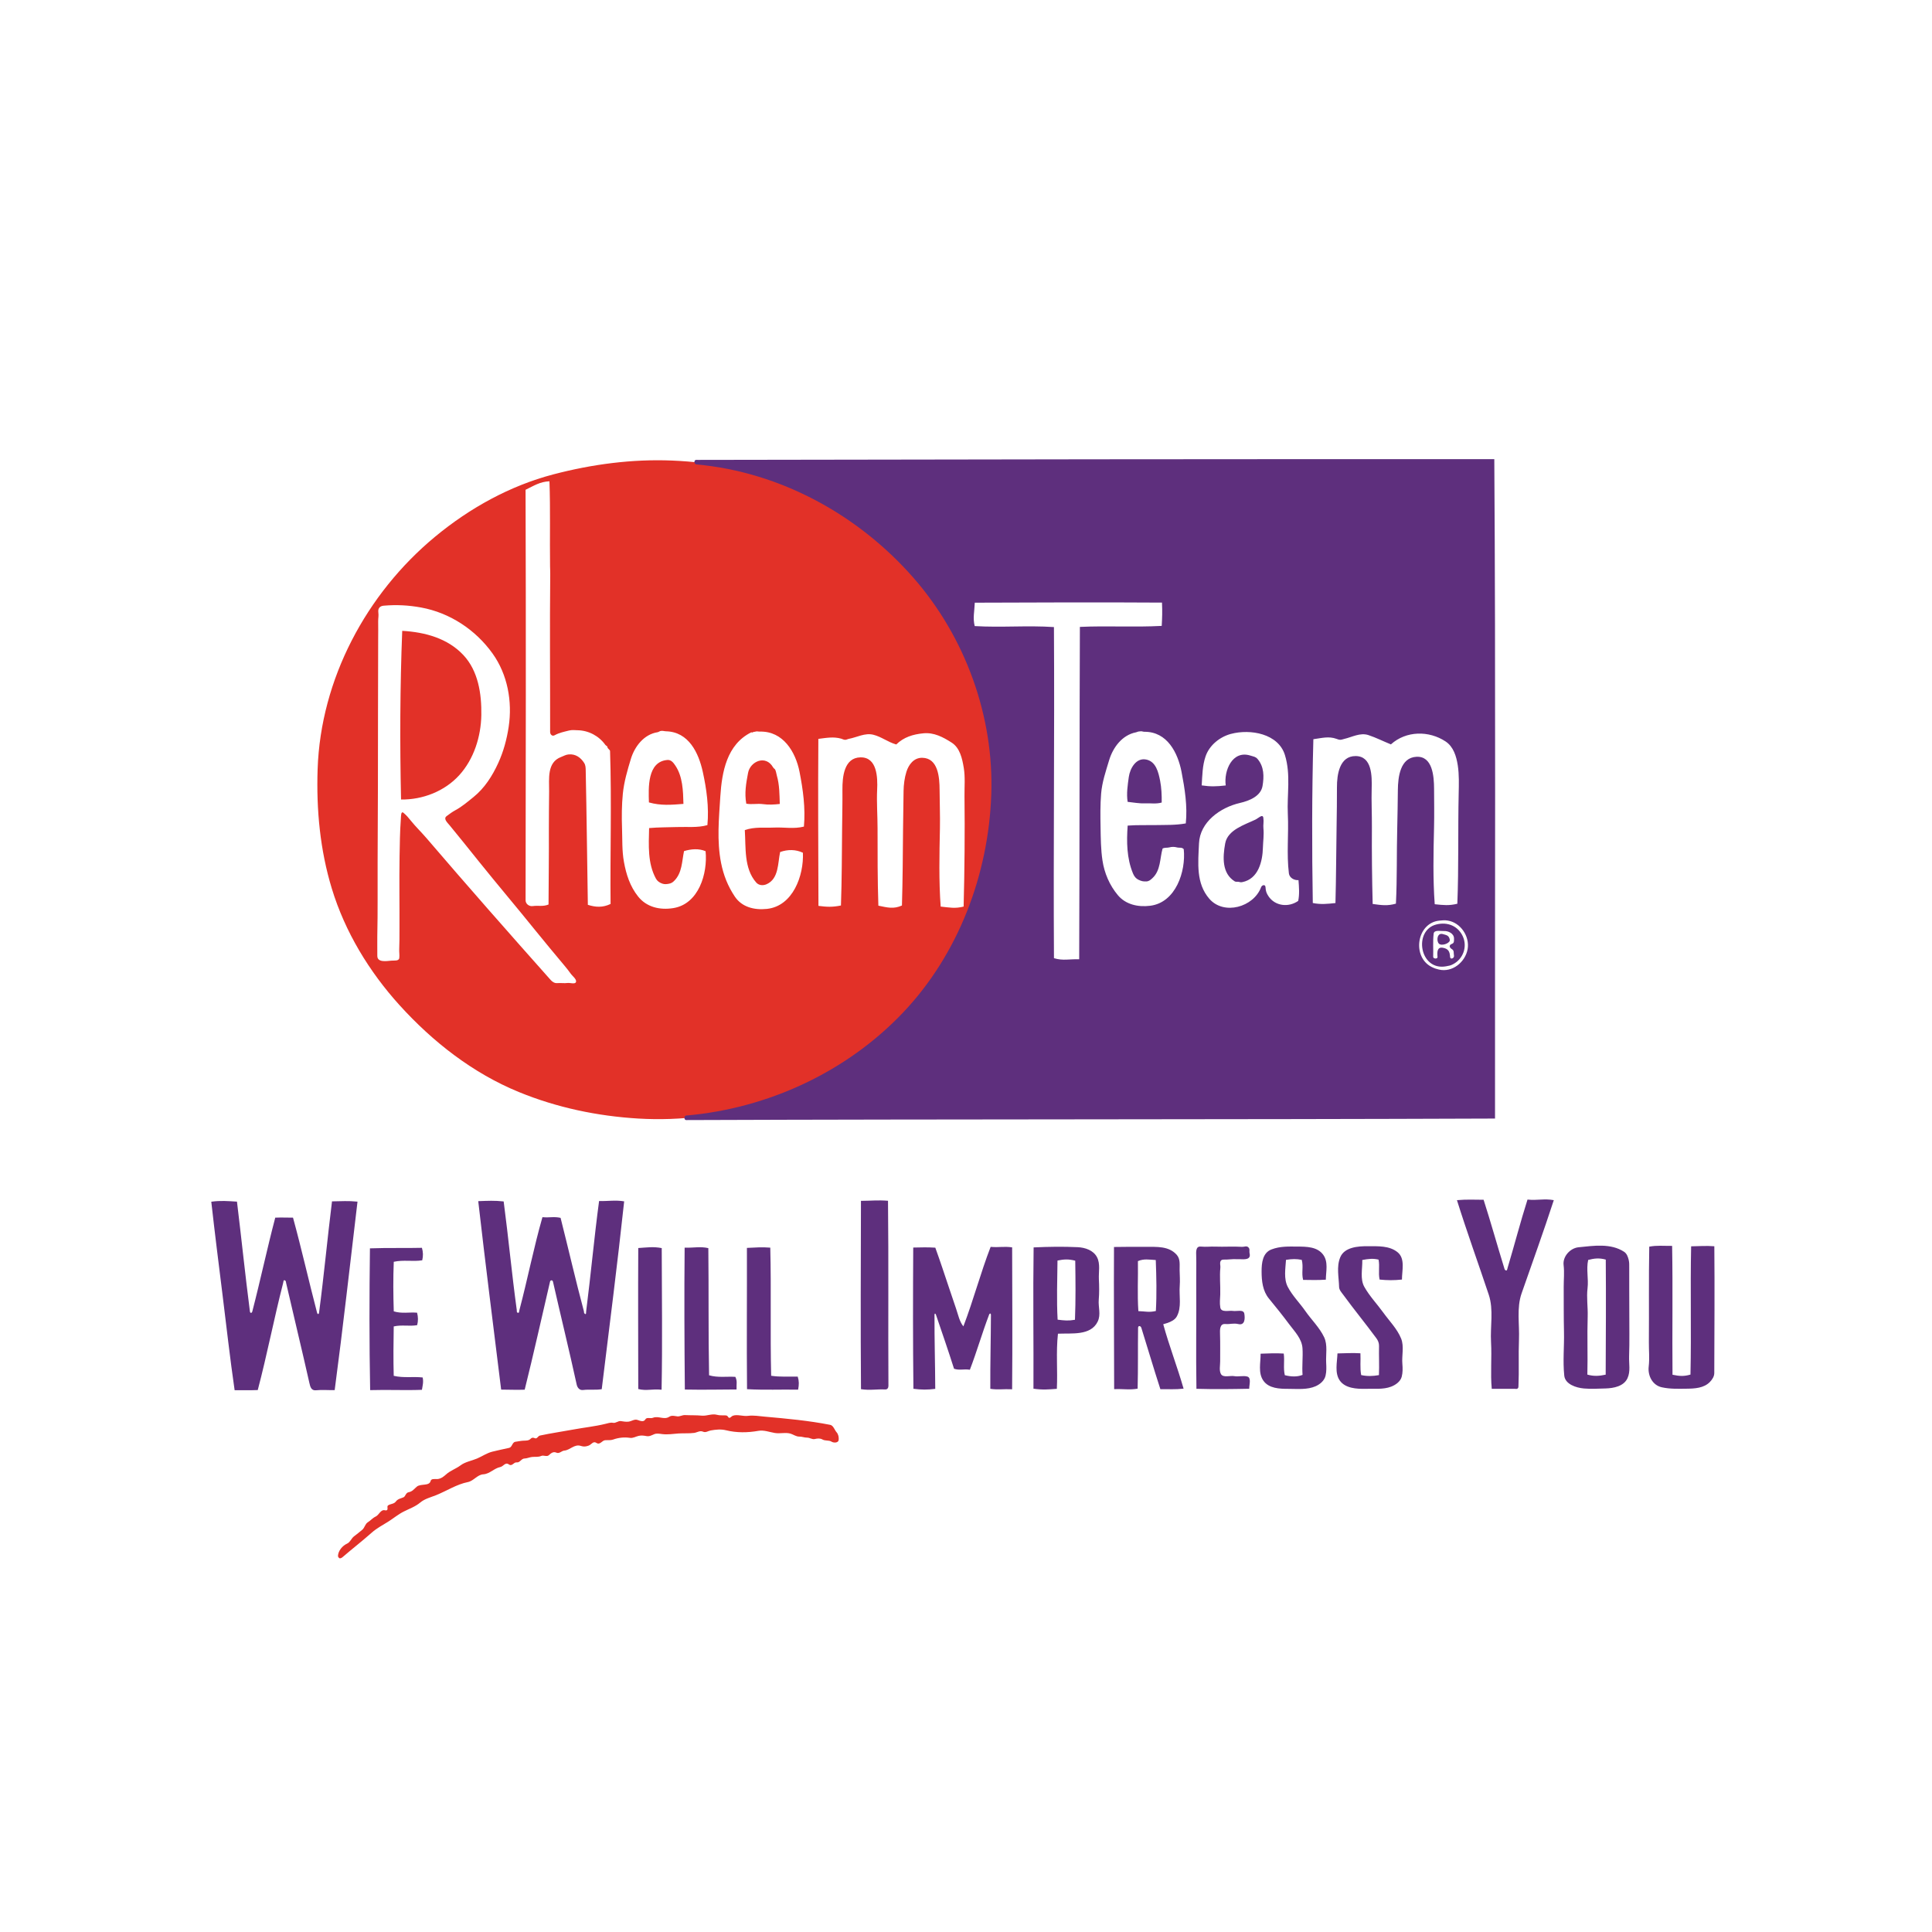
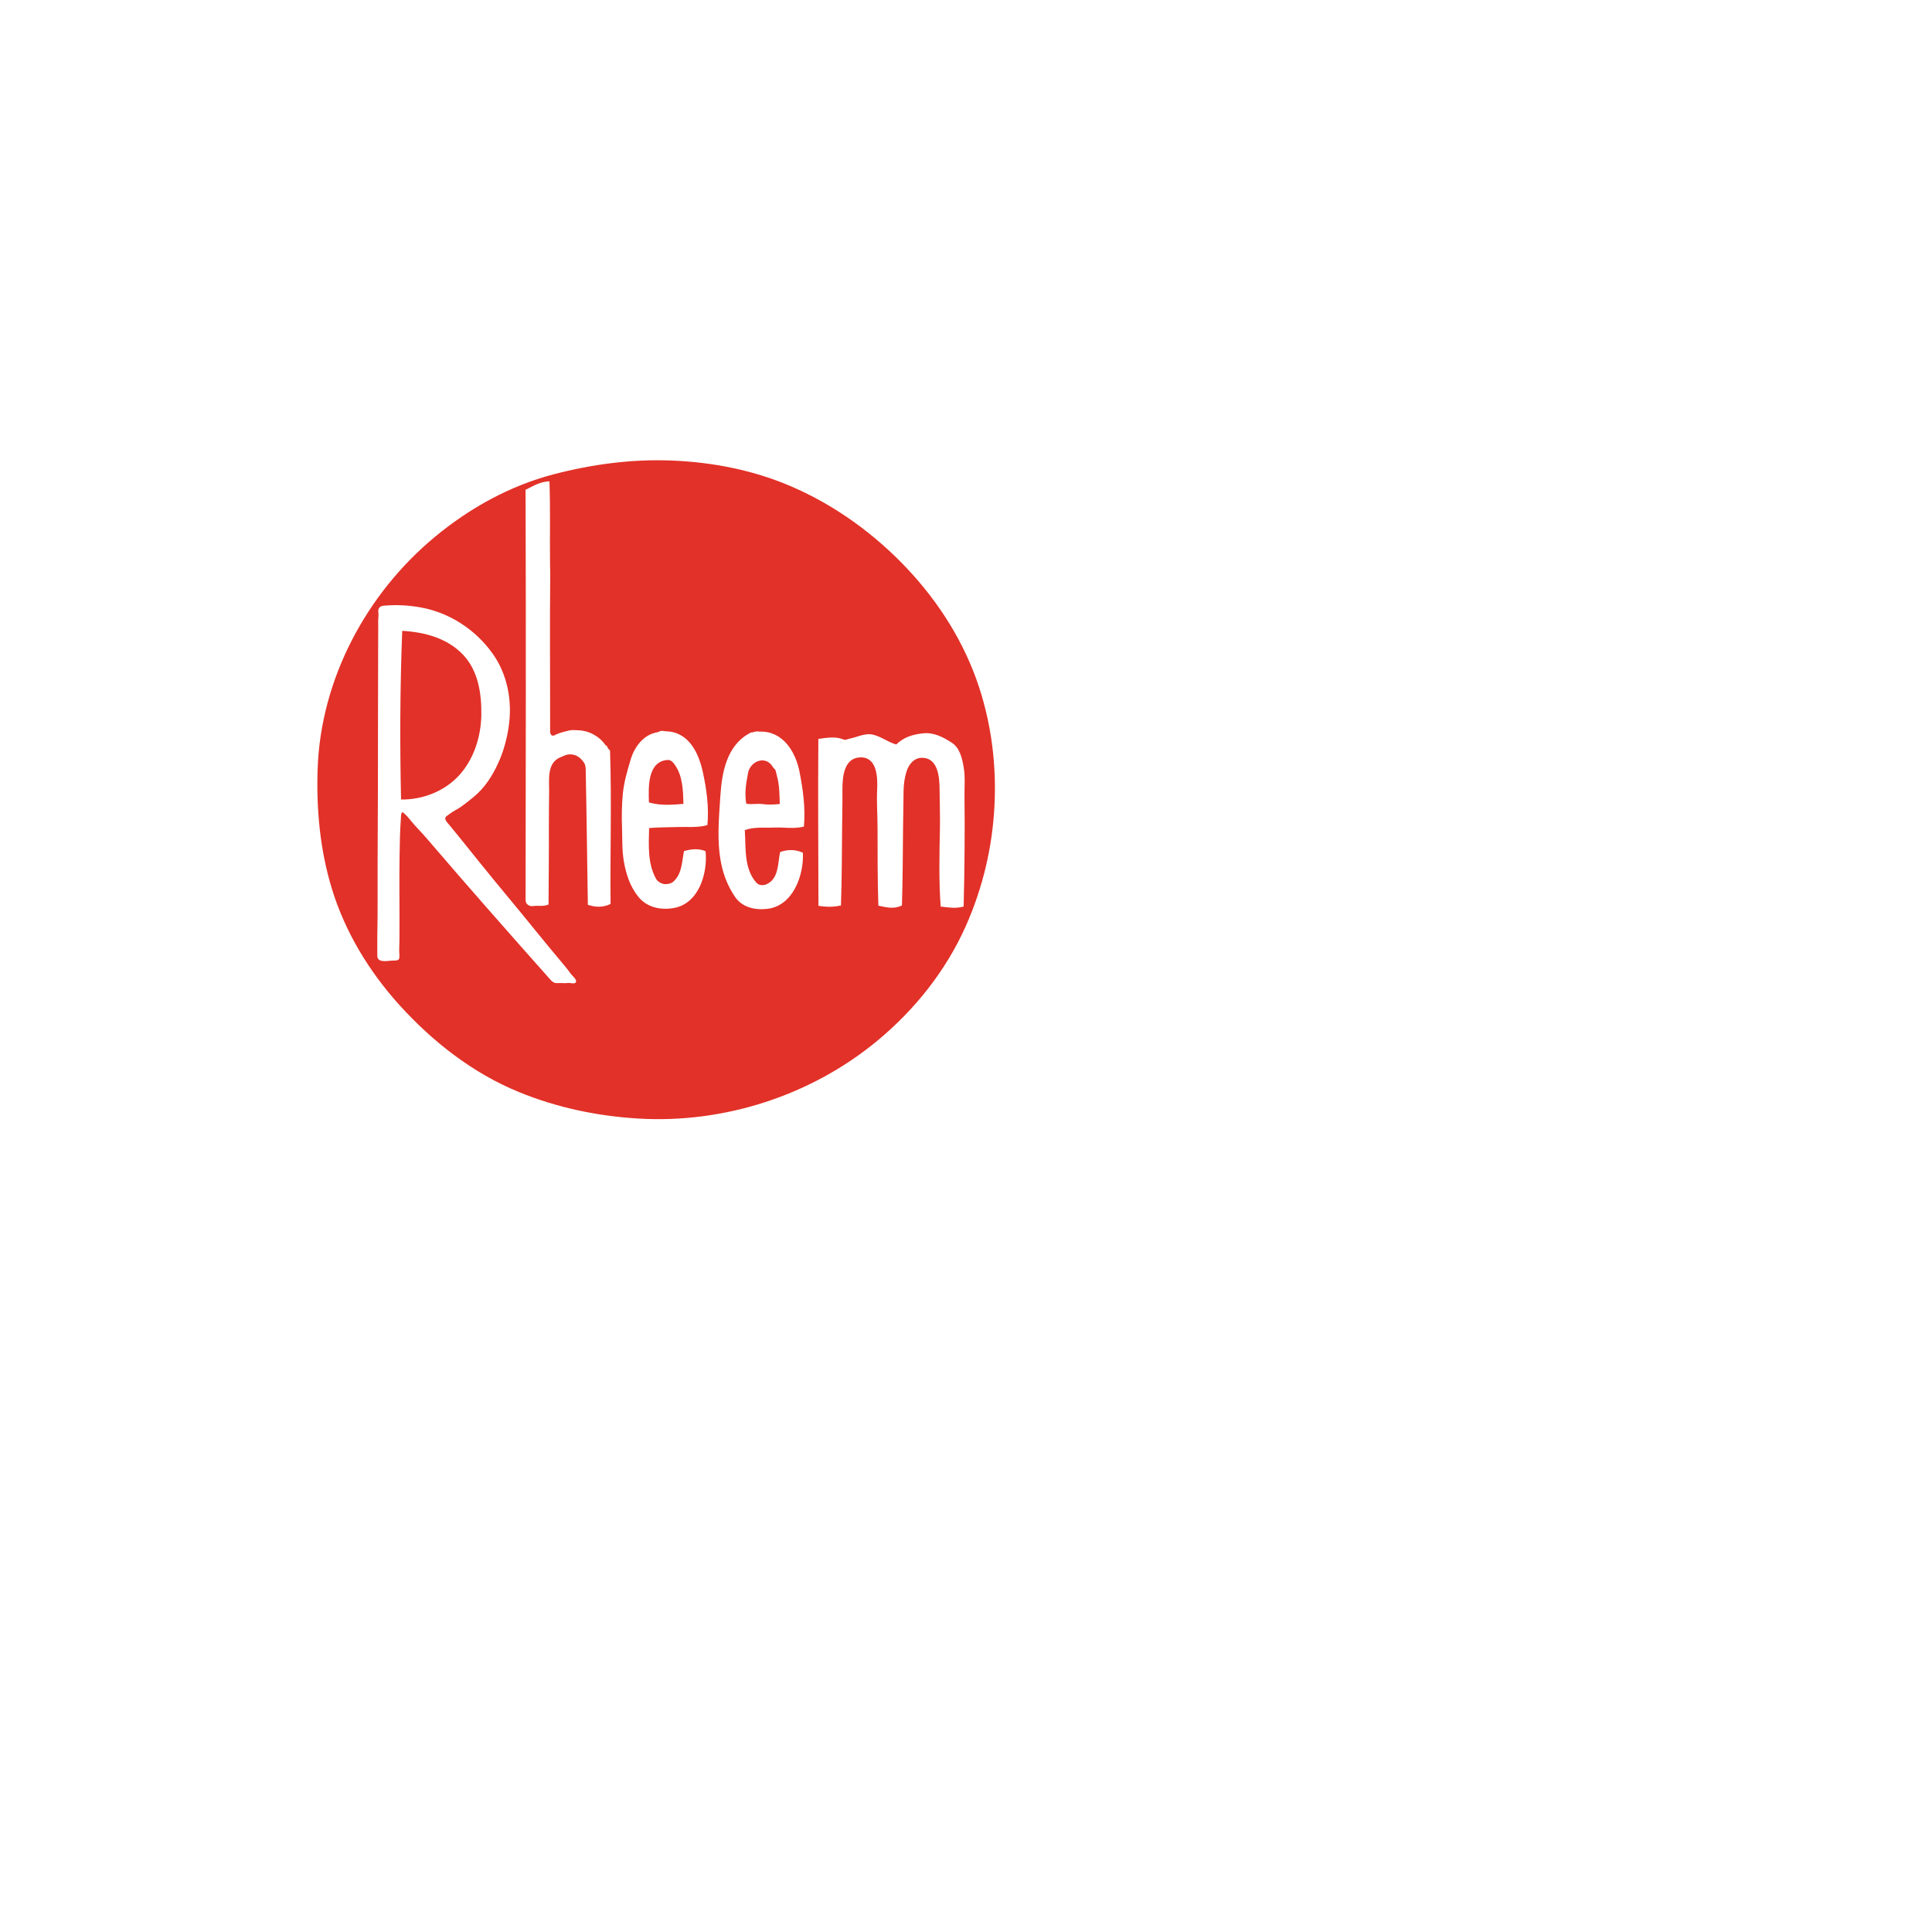
<svg xmlns="http://www.w3.org/2000/svg" version="1.0" id="Layer_1" x="0px" y="0px" width="192.756px" height="192.756px" viewBox="0 0 192.756 192.756" enable-background="new 0 0 192.756 192.756" xml:space="preserve">
  <g>
-     <polygon fill-rule="evenodd" clip-rule="evenodd" fill="#FFFFFF" points="0,0 192.756,0 192.756,192.756 0,192.756 0,0  " />
    <path fill-rule="evenodd" clip-rule="evenodd" fill="#E23128" d="M45.819,77.342c1.465-1.612,2.167-3.855,2.203-6.004   c0.034-2.105-0.303-4.4-1.797-5.989c-1.556-1.654-3.784-2.278-6.095-2.41c-0.221,5.608-0.24,11.208-0.118,16.829   C42.181,79.797,44.369,78.937,45.819,77.342L45.819,77.342z M76.106,80.227c-0.552-0.075-1.075,0.058-1.649-0.043   c-0.193-1.077-0.021-2.017,0.177-3.073c0.215-1.15,1.761-1.835,2.493-0.559c0.098,0.17,0.175,0.117,0.243,0.301   c0.08,0.219,0.083,0.349,0.134,0.523c0.27,0.934,0.262,1.865,0.295,2.836C77.213,80.28,76.673,80.304,76.106,80.227L76.106,80.227z    M68.187,80.204c-1.193,0.098-2.265,0.189-3.444-0.147c-0.043-1.434-0.181-4.074,1.846-4.235c0.384-0.03,0.609,0.291,0.793,0.563   C68.114,77.473,68.155,78.894,68.187,80.204L68.187,80.204z M55.592,98.086c-0.252,0.021-0.479-0.121-0.647-0.309   c-4.176-4.693-8.312-9.389-12.383-14.143c-0.512-0.598-1.085-1.148-1.58-1.765c-0.217-0.271-0.424-0.521-0.721-0.769   c-0.275-0.229-0.247,0.344-0.271,0.654c-0.089,1.199-0.104,2.469-0.125,3.703c-0.042,2.465,0.005,4.956-0.009,7.432   c-0.003,0.597,0.003,1.195-0.025,1.796c-0.015,0.295,0.04,0.571,0.007,0.888c-0.034,0.333-0.502,0.245-0.775,0.27   c-0.531,0.049-1.426,0.204-1.418-0.484c0.009-0.735-0.017-1.308-0.002-1.954c0.056-2.493,0.019-4.959,0.032-7.437   c0.026-4.956,0.041-9.912,0.039-14.868c-0.001-2.435,0.009-4.868,0.016-7.306c0.001-0.6,0.014-1.186,0.001-1.799   c-0.006-0.307,0.063-0.551,0.016-0.904c-0.055-0.414,0.17-0.629,0.534-0.661c1.289-0.112,2.5-0.045,3.734,0.182   c2.874,0.527,5.436,2.223,7.128,4.589c1.497,2.092,1.99,4.772,1.609,7.311c-0.187,1.247-0.515,2.46-1.037,3.605   c-0.588,1.288-1.36,2.509-2.477,3.409c-0.582,0.469-1.126,0.94-1.788,1.301c-0.317,0.173-0.57,0.355-0.891,0.598   c-0.351,0.266,0.069,0.635,0.312,0.93c0.973,1.18,1.946,2.398,2.917,3.608c1.854,2.311,3.775,4.566,5.63,6.871   c0.949,1.18,1.931,2.342,2.894,3.502c0.212,0.256,0.445,0.541,0.613,0.785c0.182,0.265,0.653,0.595,0.534,0.87   c-0.099,0.229-0.581,0.045-0.847,0.082C56.311,98.117,55.933,98.055,55.592,98.086L55.592,98.086z M67.18,90.601   c-1.363,0.22-2.675-0.102-3.514-1.154c-0.814-1.021-1.189-2.208-1.416-3.456c-0.202-1.112-0.151-2.234-0.19-3.354   c-0.04-1.15-0.032-2.317,0.081-3.456c0.118-1.174,0.457-2.337,0.799-3.459c0.379-1.247,1.301-2.454,2.663-2.668   c0.139-0.022,0.203-0.125,0.38-0.133c0.225-0.012,0.267,0.034,0.465,0.04c2.276,0.057,3.257,2.167,3.67,4.051   c0.375,1.708,0.628,3.511,0.46,5.31c-0.972,0.279-2.035,0.154-3.066,0.192c-0.91,0.034-1.782,0.016-2.751,0.104   c-0.037,1.696-0.163,3.506,0.686,5.051c0.135,0.245,0.36,0.396,0.631,0.491c0.227,0.079,0.43,0.056,0.672,0.008   c0.215-0.042,0.349-0.123,0.503-0.274c0.812-0.801,0.774-1.942,0.992-2.979c0.706-0.217,1.487-0.277,2.151,0.01   C70.619,87.153,69.708,90.193,67.18,90.601L67.18,90.601z M76.505,90.682c-1.277,0.132-2.494-0.19-3.191-1.23   c-0.704-1.05-1.131-2.149-1.37-3.348c-0.439-2.205-0.215-4.471-0.076-6.66c0.155-2.418,0.643-5.156,3.066-6.369   c0.072-0.036,0.095,0.043,0.188-0.018c0.092-0.062,0.111-0.025,0.21-0.055c0.232-0.07,0.282-0.003,0.477-0.009   c2.324-0.066,3.57,2.029,3.96,4.009c0.349,1.775,0.603,3.622,0.438,5.467c-1.001,0.255-1.962,0.054-2.948,0.097   c-0.992,0.044-1.964-0.094-2.949,0.253c0.115,1.739-0.104,3.82,1.138,5.23c0.255,0.291,0.674,0.333,1.049,0.164   c1.217-0.55,1.099-2.111,1.337-3.207c0.778-0.272,1.559-0.264,2.272,0.072C80.209,87.345,79.112,90.413,76.505,90.682   L76.505,90.682z M89.987,90.342c-0.84,0.377-1.446,0.203-2.352,0.017c-0.085-2.549-0.081-5.166-0.081-7.713   c0-1.268-0.101-2.633-0.042-3.828c0.064-1.292-0.011-3.282-1.657-3.256c-1.649,0.026-1.818,1.953-1.806,3.254   c0.012,1.203-0.02,2.557-0.032,3.829c-0.026,2.548-0.025,5.141-0.116,7.696c-0.847,0.175-1.404,0.148-2.244,0.038   c-0.013-5.552-0.052-11.105-0.01-16.661c0.849-0.107,1.521-0.233,2.28-0.021c0.137,0.039,0.235,0.109,0.379,0.115   c0.139,0.007,0.259-0.075,0.385-0.098c0.805-0.146,1.603-0.618,2.439-0.409c0.823,0.205,1.424,0.722,2.288,0.972   c0.754-0.734,1.669-1.015,2.711-1.115c1.054-0.101,1.953,0.375,2.819,0.929c0.825,0.527,1.054,1.589,1.209,2.527   c0.151,0.915,0.061,1.874,0.071,2.814c0.041,3.67,0.008,7.34-0.087,11.017c-0.859,0.22-1.407,0.095-2.29,0.001   c-0.188-2.579-0.128-5.222-0.074-7.809c0.026-1.273-0.031-2.624-0.034-3.832c-0.004-1.286-0.153-3.176-1.727-3.204   c-0.862-0.015-1.366,0.708-1.582,1.396c-0.187,0.597-0.276,1.28-0.285,1.921c-0.017,1.266-0.042,2.564-0.052,3.842   C90.075,85.29,90.062,87.833,89.987,90.342L89.987,90.342z M60.917,90.188c-0.788,0.378-1.493,0.33-2.267,0.087   c-0.072-4.47-0.12-8.942-0.213-13.404c-0.006-0.26-0.008-0.52-0.153-0.749c-0.345-0.544-0.859-0.916-1.544-0.854   c-0.308,0.028-0.456,0.142-0.76,0.257c-1.417,0.533-1.188,2.161-1.194,3.412c-0.006,1.238-0.033,2.557-0.026,3.834   c0.013,2.483-0.022,4.986-0.033,7.473c-0.566,0.231-1.023,0.077-1.569,0.155c-0.38,0.054-0.721-0.222-0.721-0.582   c0.023-13.649,0.043-27.294-0.002-40.951c0.837-0.407,1.433-0.807,2.384-0.849c0.102,2.848,0.022,5.646,0.06,8.477   c0.004,0.26,0.021,0.508,0.018,0.768c-0.055,5.259-0.004,10.512-0.011,15.771c0,0.244,0.204,0.456,0.444,0.325   c0.492-0.266,0.927-0.341,1.436-0.473c0.302-0.078,0.581-0.035,0.881-0.028c1.086,0.024,2.119,0.575,2.746,1.458   c0.062,0.087,0.212,0.12,0.213,0.228c0.002,0.153,0.255,0.247,0.26,0.398C61.033,80.01,60.867,85.105,60.917,90.188L60.917,90.188z    M63.676,111.598c-4.093-0.246-8.123-1.094-11.909-2.646c-4.587-1.879-8.582-5-11.901-8.662c-3.034-3.349-5.44-7.306-6.76-11.635   c-1.172-3.844-1.553-7.877-1.417-11.915c0.302-8.975,4.852-17.51,11.73-23.201c3.454-2.857,7.457-5.074,11.794-6.212   c3.856-1.012,7.861-1.543,11.856-1.377c4.069,0.168,8.104,0.959,11.848,2.568c4.383,1.885,8.31,4.732,11.579,8.198   c3.197,3.39,5.722,7.392,7.18,11.824c1.262,3.838,1.752,7.883,1.539,11.921C99,84.574,98.04,88.603,96.373,92.363   c-1.981,4.468-5.099,8.377-8.861,11.489C80.916,109.307,72.235,112.113,63.676,111.598L63.676,111.598z" />
-     <path fill-rule="evenodd" clip-rule="evenodd" fill="#5E2F7D" d="M114.227,80.15c0.562-0.026,1.127,0.082,1.677-0.081   c0.009-0.728-0.024-1.482-0.157-2.163c-0.168-0.852-0.413-1.932-1.396-2.128c-0.999-0.2-1.61,0.876-1.731,1.747   c-0.109,0.787-0.246,1.648-0.116,2.476C113.087,80.06,113.648,80.176,114.227,80.15L114.227,80.15z M123.591,87.984   c-0.135-0.036-0.278,0.026-0.399-0.049c-1.284-0.795-1.208-2.404-0.954-3.789c0.25-1.357,1.935-1.856,3.021-2.375   c0.276-0.131,0.722-0.599,0.784-0.183c0.062,0.413-0.027,0.703,0.008,1.045c0.067,0.642-0.033,1.313-0.05,1.926   c-0.035,1.383-0.45,3.127-2.049,3.448C123.81,88.037,123.724,88.019,123.591,87.984L123.591,87.984z M144.647,93.831   c-0.047,0.305-0.856,0.59-1.103,0.302c-0.255-0.299-0.149-1.103,0.407-0.94c0.395,0.115,0.634,0.123,0.709,0.636   C144.632,93.712,144.647,93.831,144.647,93.831L144.647,93.831L144.647,93.831z M143.422,95.473   c0.022,0.226-0.439,0.201-0.433-0.012c0.026-0.783-0.045-1.53,0.048-2.314c0.048-0.403,0.697-0.238,1.041-0.257   c0.414-0.021,1.007,0.244,0.991,0.771c-0.006,0.219,0.028,0.424-0.21,0.509c-0.308,0.109-0.278,0.362-0.004,0.525   c0.253,0.15,0.155,0.385,0.209,0.643c0.056,0.268-0.369,0.44-0.387,0.137c-0.031-0.537-0.173-0.821-0.726-0.917   C143.38,94.459,143.373,94.994,143.422,95.473L143.422,95.473z M144.273,96.409c-2.647,0.477-3.286-3.594-0.969-4.174   c1.143-0.287,2.162,0.168,2.632,1.164c0.486,1.033,0.059,2.274-0.972,2.804C144.709,96.334,144.608,96.349,144.273,96.409   L144.273,96.409z M146.426,94.69c-0.226,1.292-1.521,2.363-2.869,2.042c-0.276-0.065-0.445-0.121-0.711-0.252   c-2.001-0.999-1.511-4.385,0.739-4.627c0.329-0.036,0.556-0.055,0.855-0.008C145.733,92.049,146.646,93.429,146.426,94.69   L146.426,94.69z M107.671,95.707c-1.003-0.035-1.603,0.167-2.517-0.109c-0.068-11.035,0.066-22.009-0.002-33.035   c-2.698-0.179-5.237,0.062-7.906-0.099c-0.199-0.82-0.028-1.427,0.008-2.334c6.231-0.023,12.442-0.048,18.678-0.008   c0.041,0.93,0.02,1.455-0.027,2.324c-2.767,0.147-5.35-0.026-8.165,0.1C107.696,73.605,107.712,84.636,107.671,95.707   L107.671,95.707z M125.819,88.518c-0.742,1.986-3.711,2.835-5.166,1.151c-1.337-1.547-1.118-3.549-1.029-5.524   c0.094-2.133,2.119-3.583,4.085-4.034c0.948-0.218,2.078-0.678,2.253-1.688c0.162-0.947,0.162-1.922-0.49-2.693   c-0.197-0.232-0.373-0.237-0.708-0.343c-1.83-0.582-2.677,1.526-2.472,2.977c-0.941,0.111-1.548,0.122-2.399-0.006   c0.066-1.013,0.068-1.963,0.39-2.904c0.386-1.124,1.439-1.942,2.518-2.23c1.965-0.526,4.744-0.02,5.396,2.105   c0.604,1.968,0.195,3.922,0.29,5.901c0.096,1.979-0.135,3.942,0.106,5.91c0.052,0.423,0.514,0.71,0.957,0.668   c0.057,0.709,0.111,1.422-0.028,2.075c-0.962,0.677-2.321,0.525-2.977-0.483c-0.183-0.282-0.265-0.488-0.285-0.887   C126.244,88.205,125.905,88.289,125.819,88.518L125.819,88.518z M114.757,90.368c-1.242,0.156-2.454-0.136-3.225-1.053   c-0.833-0.993-1.348-2.202-1.538-3.468c-0.165-1.102-0.172-2.22-0.191-3.333c-0.021-1.109-0.033-2.23,0.056-3.33   c0.092-1.14,0.473-2.257,0.8-3.34c0.383-1.272,1.298-2.51,2.675-2.78c0.068-0.014,0.104-0.033,0.187-0.063   c0.081-0.03,0.095-0.013,0.19-0.03c0.245-0.046,0.276,0.04,0.474,0.039c2.275-0.013,3.331,2.104,3.697,3.999   c0.322,1.663,0.604,3.432,0.424,5.143c-1.037,0.188-2.027,0.146-3.054,0.167c-0.918,0.019-1.789-0.022-2.745,0.051   c-0.116,1.613-0.096,3.252,0.527,4.766c0.115,0.279,0.27,0.497,0.564,0.643c0.265,0.13,0.455,0.175,0.762,0.162   c0.277-0.013,0.415-0.145,0.605-0.317c0.852-0.771,0.743-1.99,1.028-2.969c0.262-0.116,0.445-0.05,0.666-0.109   c0.265-0.072,0.52-0.066,0.771,0.002c0.227,0.062,0.487-0.038,0.672,0.174C118.331,86.939,117.31,90.047,114.757,90.368   L114.757,90.368z M139.271,90.157c-0.828,0.236-1.398,0.161-2.319,0.032c-0.067-2.543-0.094-5.131-0.077-7.667   c0.008-1.269-0.058-2.634-0.023-3.829c0.036-1.277,0.033-3.247-1.595-3.261c-1.612-0.014-1.876,1.848-1.869,3.128   c0.005,1.208-0.015,2.558-0.035,3.831c-0.042,2.55-0.046,5.138-0.114,7.706c-0.8,0.084-1.452,0.159-2.261-0.004   c-0.092-5.463-0.09-10.891,0.057-16.343c0.851-0.115,1.523-0.315,2.297-0.039c0.136,0.049,0.237,0.091,0.375,0.097   c0.136,0.004,0.269-0.055,0.393-0.083c0.785-0.178,1.606-0.659,2.429-0.385c0.785,0.262,1.431,0.597,2.242,0.927   c1.52-1.374,3.796-1.39,5.457-0.291c0.784,0.519,1.074,1.477,1.215,2.384c0.142,0.925,0.11,1.875,0.09,2.819   c-0.081,3.668,0.012,7.326-0.134,10.987c-0.846,0.205-1.375,0.14-2.256,0.048c-0.186-2.531-0.129-5.124-0.068-7.656   c0.031-1.28,0.008-2.666,0.003-3.866c-0.005-1.271-0.159-3.268-1.755-3.188c-1.626,0.081-1.844,2.012-1.858,3.313   c-0.014,1.195-0.031,2.56-0.063,3.829C139.337,85.127,139.397,87.664,139.271,90.157L139.271,90.157z M68.466,111.75   c-0.244,0.002-0.24-0.432,0.002-0.453c8.162-0.711,16.034-4.359,21.672-10.32c5.491-5.806,8.475-13.721,8.759-21.675   c0.28-7.843-2.581-15.726-7.752-21.641c-5.5-6.288-13.29-10.565-21.656-11.323c-0.154-0.014-0.255-0.201-0.186-0.357   c0.056-0.126,0.182-0.097,0.307-0.097c26.531-0.054,52.879-0.083,79.475-0.076c0.145,21.958,0.053,43.785,0.072,65.79   C122.217,111.703,95.37,111.65,68.466,111.75L68.466,111.75z" />
-     <path fill-rule="evenodd" clip-rule="evenodd" fill="#5E2F7D" d="M168.266,138.551c0.825-0.008,1.723-0.059,2.317-0.658   c0.247-0.25,0.451-0.564,0.451-0.908c0.009-4.217,0.045-8.43,0.005-12.646c-0.857-0.064-1.472-0.004-2.315,0.006   c-0.093,4.262,0.031,8.521-0.066,12.797c-0.638,0.188-1.078,0.166-1.792,0.016c-0.04-4.291,0.039-8.549-0.038-12.855   c-0.9,0.008-1.489-0.068-2.282,0.076c-0.06,3.182-0.012,6.348-0.038,9.531c-0.007,0.812,0.079,1.617-0.017,2.436   c-0.106,0.912,0.382,1.867,1.313,2.066C166.65,138.594,167.443,138.559,168.266,138.551L168.266,138.551z M160.199,137.15   c-0.665,0.146-1.207,0.17-1.828-0.006c0.05-1.949-0.03-3.85,0.032-5.793c0.03-0.961-0.127-1.875-0.013-2.828   c0.113-0.938-0.146-1.875,0.062-2.818c0.592-0.154,1.095-0.219,1.756-0.035C160.238,129.502,160.216,133.316,160.199,137.15   L160.199,137.15z M158.028,138.529c-0.782-0.07-1.87-0.422-1.961-1.281c-0.154-1.477,0.006-2.906-0.028-4.365   c-0.034-1.504-0.021-2.994-0.028-4.486c-0.003-0.725,0.079-1.455-0.01-2.182c-0.104-0.857,0.66-1.693,1.491-1.775   c1.509-0.15,3.211-0.422,4.547,0.453c0.272,0.18,0.384,0.508,0.457,0.811c0.061,0.248,0.055,0.512,0.052,0.77   c-0.012,1.451,0.013,2.908,0.008,4.359c-0.006,1.49,0.033,2.994-0.021,4.482c-0.027,0.738,0.16,1.5-0.162,2.195   c-0.369,0.797-1.368,0.992-2.176,1.016C159.504,138.547,158.702,138.59,158.028,138.529L158.028,138.529z M151.104,138.562   c-0.779-0.01-1.424,0.006-2.271,0.004c-0.147-1.531,0.017-3.121-0.072-4.658c-0.092-1.572,0.276-3.227-0.229-4.74   c-1.052-3.15-2.181-6.262-3.173-9.428c1.012-0.088,1.682-0.041,2.66-0.039c0.729,2.27,1.351,4.523,2.053,6.789   c0.027,0.09,0.033,0.186,0.135,0.244c0.161,0.096,0.17-0.121,0.213-0.262c0.676-2.256,1.266-4.541,1.979-6.791   c0.979,0.109,1.654-0.121,2.624,0.059c-1.02,3.131-2.129,6.193-3.212,9.297c-0.513,1.465-0.2,3.074-0.263,4.617   c-0.062,1.525,0.017,3.08-0.05,4.609c-0.003,0.088,0.003,0.186-0.067,0.254C151.338,138.609,151.227,138.564,151.104,138.562   L151.104,138.562z M136.237,138.561c-0.888,0.023-2.01-0.049-2.557-0.811c-0.546-0.764-0.268-1.852-0.241-2.719   c0.862-0.018,1.488-0.061,2.291-0.014c0.04,0.766-0.061,1.422,0.074,2.174c0.589,0.129,1.161,0.115,1.772,0.004   c0.044-0.988-0.013-1.928,0.01-2.908c0.007-0.283-0.099-0.547-0.265-0.77c-1.073-1.457-2.23-2.865-3.294-4.322   c-0.179-0.244-0.419-0.496-0.426-0.795c-0.022-0.98-0.276-2.002,0.111-2.951c0.416-1.023,1.779-1.125,2.784-1.115   c0.967,0.008,2.12-0.072,2.948,0.607c0.775,0.639,0.425,1.838,0.429,2.721c-0.79,0.086-1.492,0.08-2.231,0   c-0.145-0.713,0.03-1.299-0.103-1.988c-0.566-0.137-1.019-0.076-1.624,0.035c0.026,0.857-0.239,1.891,0.203,2.68   c0.52,0.93,1.281,1.719,1.899,2.578c0.605,0.84,1.381,1.611,1.772,2.58c0.318,0.789,0.05,1.709,0.125,2.539   c0.036,0.416,0.043,0.875-0.068,1.281c-0.129,0.471-0.602,0.809-1.058,0.982C138.003,138.65,137.06,138.537,136.237,138.561   L136.237,138.561z M128.547,138.566c-0.877,0.002-1.951-0.035-2.497-0.811c-0.552-0.785-0.267-1.807-0.279-2.697   c0.844-0.031,1.515-0.062,2.309-0.014c0.101,0.762-0.063,1.41,0.105,2.158c0.577,0.148,1.202,0.197,1.771-0.029   c-0.067-0.916,0.051-1.752-0.005-2.648c-0.06-0.961-0.778-1.668-1.337-2.418c-0.645-0.867-1.309-1.695-2.014-2.551   c-0.622-0.756-0.728-1.75-0.73-2.693c-0.004-0.859,0.104-1.871,0.985-2.207c0.877-0.334,1.713-0.287,2.573-0.285   c0.928,0.004,1.991,0.012,2.58,0.803c0.539,0.723,0.281,1.662,0.271,2.5c-0.823,0.053-1.479,0.031-2.266,0.021   c-0.18-0.701,0.049-1.316-0.138-2c-0.539-0.105-0.968-0.094-1.57,0c-0.052,0.859-0.243,1.879,0.173,2.688   c0.453,0.879,1.189,1.602,1.752,2.412c0.609,0.877,1.415,1.643,1.879,2.617c0.368,0.779,0.159,1.707,0.203,2.547   c0.022,0.422,0.042,0.867-0.061,1.295c-0.117,0.49-0.534,0.846-0.983,1.047C130.436,138.674,129.434,138.566,128.547,138.566   L128.547,138.566z M124.633,138.555c-1.796,0.037-3.412,0.059-5.265,0.006c-0.059-3.574,0.008-7.121-0.02-10.676   c-0.007-0.854,0.022-1.717-0.002-2.561c-0.013-0.426-0.057-0.998,0.451-0.953c0.557,0.051,0.95-0.016,1.432,0.004   c0.92,0.037,1.793-0.037,2.698,0.023c0.219,0.014,0.443-0.137,0.625,0.051c0.183,0.186,0.062,0.332,0.125,0.623   c0.141,0.646-0.55,0.572-1.011,0.557c-0.408-0.014-0.865-0.002-1.271,0.037c-0.222,0.02-0.521-0.062-0.621,0.168   c-0.093,0.213,0.004,0.424-0.018,0.639c-0.089,0.891,0.015,1.779-0.011,2.674c-0.013,0.434-0.076,0.844,0.006,1.307   c0.094,0.527,0.87,0.271,1.279,0.338c0.362,0.057,1.04-0.184,1.117,0.277c0.089,0.533,0.035,1.178-0.588,1.035   c-0.529-0.119-0.79,0.033-1.315-0.008c-0.568-0.043-0.535,0.6-0.521,1.049c0.029,0.871,0.01,1.807,0.013,2.678   c0.001,0.416-0.117,0.922,0.08,1.268c0.222,0.391,0.92,0.127,1.351,0.209c0.379,0.072,0.872-0.074,1.273,0.037   C124.862,137.453,124.637,138.143,124.633,138.555L124.633,138.555z M115.321,130.797c-0.69,0.162-1.039,0.035-1.746,0.014   c-0.115-1.666-0.016-3.32-0.045-4.99c0.597-0.254,1.11-0.148,1.781-0.107C115.376,127.414,115.416,129.109,115.321,130.797   L115.321,130.797z M111.159,138.596c-0.005-4.729-0.041-9.453-0.016-14.184c1.191-0.02,2.124-0.021,3.161-0.014   c1.104,0.006,2.303-0.096,3.093,0.789c0.387,0.434,0.284,1.012,0.294,1.543c0.01,0.506,0.052,1.037,0.012,1.535   c-0.083,1.02,0.218,2.162-0.298,3.084c-0.186,0.332-0.571,0.516-0.919,0.639c-0.11,0.037-0.142,0.037-0.43,0.131   c0.588,2.148,1.407,4.256,2.03,6.426c-0.851,0.098-1.472,0.041-2.316,0.053c-0.669-2.064-1.246-4.037-1.896-6.115   c-0.072-0.229-0.324-0.25-0.328-0.008c-0.029,2.078,0.009,4.012-0.045,6.072C112.657,138.693,112.13,138.557,111.159,138.596   L111.159,138.596z M107.249,131.674c-0.662,0.117-1.059,0.074-1.73-0.01c-0.11-1.967-0.032-3.928-0.013-5.9   c0.659-0.131,1.104-0.156,1.771,0.016C107.305,127.752,107.329,129.703,107.249,131.674L107.249,131.674z M105.442,138.564   c-0.849,0.066-1.427,0.117-2.334-0.014c0.021-4.701-0.052-9.402,0.016-14.096c1.549-0.072,2.937-0.09,4.393-0.023   c0.759,0.035,1.568,0.311,1.929,0.994c0.354,0.672,0.153,1.469,0.189,2.203c0.034,0.678,0.045,1.361-0.013,2.049   c-0.062,0.736,0.241,1.469-0.108,2.184c-0.698,1.43-2.613,1.135-3.962,1.203C105.347,134.936,105.532,136.703,105.442,138.564   L105.442,138.564z M93.31,138.568c-0.782,0.096-1.378,0.096-2.178-0.008c-0.054-4.703-0.046-9.389-0.019-14.092   c0.89-0.021,1.4-0.035,2.203,0.012c0.489,1.35,0.932,2.701,1.387,4.057c0.228,0.68,0.458,1.365,0.687,2.033   c0.208,0.605,0.34,1.301,0.728,1.762c1.003-2.619,1.711-5.332,2.718-7.932c0.871,0.076,1.31-0.07,2.146,0.049   c0.013,4.725,0.04,9.443-0.002,14.16c-0.869-0.043-1.41,0.072-2.176-0.047c-0.015-2.48,0.053-4.871,0.062-7.363   c0.001-0.186-0.12-0.199-0.186-0.025c-0.702,1.848-1.218,3.668-1.915,5.486c-0.63-0.098-1.021,0.088-1.58-0.1   c-0.576-1.818-1.178-3.549-1.797-5.371c-0.059-0.174-0.151-0.174-0.152,0.01C93.225,133.693,93.301,136.08,93.31,138.568   L93.31,138.568z M88.313,138.627c-0.854-0.043-1.508,0.111-2.412-0.029c-0.047-6.277-0.021-12.523-0.003-18.789   c1.027-0.004,1.661-0.09,2.699-0.008c0.066,6.158,0.005,12.309,0.042,18.465C88.642,138.467,88.533,138.639,88.313,138.627   L88.313,138.627z M79.628,138.648c-1.733-0.031-3.313,0.049-5.097-0.049c-0.043-4.719,0.002-9.389-0.011-14.096   c0.933-0.039,1.435-0.094,2.331-0.025c0.105,4.264-0.015,8.516,0.087,12.783c0.939,0.139,1.742,0.064,2.653,0.086   C79.731,137.805,79.722,138.15,79.628,138.648L79.628,138.648z M73.487,138.627c-1.752,0.008-3.331,0.043-5.16,0.008   c-0.044-4.732-0.066-9.426-0.021-14.154c0.928,0.023,1.563-0.139,2.365,0.045c0.049,4.244-0.009,8.447,0.074,12.686   c0.877,0.256,1.748,0.104,2.62,0.156C73.58,137.807,73.463,138.059,73.487,138.627L73.487,138.627z M66.006,138.654   c-0.942-0.102-1.485,0.139-2.327-0.07c-0.004-4.703-0.025-9.367,0-14.068c0.908-0.057,1.49-0.156,2.342,0.006   C66.028,129.244,66.098,133.941,66.006,138.654L66.006,138.654z M52.348,138.65c-0.92,0.033-1.384-0.008-2.348-0.008   c-0.773-6.271-1.569-12.516-2.286-18.803c0.973-0.033,1.614-0.072,2.537,0.029c0.479,3.633,0.812,7.219,1.307,10.834   c0.013,0.098-0.027,0.219,0.087,0.268c0.164,0.066,0.144-0.143,0.18-0.277c0.809-3.059,1.421-6.203,2.294-9.254   c0.756,0.066,1.114-0.082,1.81,0.066c0.788,3.115,1.5,6.234,2.327,9.32c0.022,0.084-0.013,0.174,0.084,0.248   c0.165,0.121,0.123-0.105,0.141-0.248c0.469-3.656,0.798-7.338,1.289-10.996c0.928,0.023,1.619-0.119,2.503,0.031   c-0.673,6.264-1.472,12.484-2.238,18.74c-0.667,0.107-1.208,0-1.868,0.082c-0.342,0.043-0.562-0.229-0.63-0.539   c-0.754-3.447-1.585-6.822-2.367-10.268c-0.041-0.18-0.252-0.182-0.294-0.004C54.033,131.484,53.241,135.07,52.348,138.65   L52.348,138.65z M36.93,138.693c-0.09-4.705-0.081-9.441-0.021-14.145c1.893-0.068,3.4-0.008,5.187-0.053   c0.125,0.436,0.132,0.812,0.03,1.246c-0.959,0.15-1.848-0.068-2.84,0.148c-0.066,1.664-0.052,3.291,0,4.945   c0.813,0.248,1.526,0.068,2.325,0.133c0.113,0.418,0.118,0.832,0.009,1.244c-0.807,0.139-1.488-0.061-2.338,0.127   c-0.028,1.635-0.045,3.291,0,4.928c1.009,0.236,1.917,0.055,2.888,0.164c0.1,0.467-0.009,0.811-0.074,1.232   C40.299,138.732,38.851,138.637,36.93,138.693L36.93,138.693z M25.717,138.686c-0.882,0.035-1.416,0.004-2.308,0.016   c-0.461-3.174-0.814-6.361-1.21-9.541c-0.383-3.084-0.773-6.168-1.119-9.266c0.961-0.129,1.636-0.062,2.563-0.008   c0.447,3.67,0.816,7.283,1.291,10.955c0.026,0.197,0.191,0.189,0.24-0.002c0.811-3.119,1.468-6.242,2.288-9.354   c0.723-0.029,1.032,0.002,1.772,0c0.861,3.145,1.57,6.314,2.399,9.48c0.046,0.178,0.174,0.184,0.199,0   c0.49-3.709,0.83-7.391,1.292-11.105c0.998-0.012,1.571-0.068,2.544,0.027c-0.75,6.283-1.445,12.553-2.277,18.803   c-0.833,0.012-1.175-0.045-1.889,0.018c-0.447,0.039-0.551-0.355-0.632-0.717c-0.746-3.322-1.562-6.664-2.323-9.982   c-0.021-0.094-0.006-0.197-0.111-0.26c-0.161-0.096-0.152,0.119-0.188,0.26C27.34,131.543,26.648,135.15,25.717,138.686   L25.717,138.686z" />
-     <path fill-rule="evenodd" clip-rule="evenodd" fill="#E23128" d="M33.892,155.475c0.061,0.01,0.193-0.039,0.271-0.107   c0.962-0.83,1.971-1.609,2.931-2.461c0.486-0.43,1.066-0.736,1.613-1.076c0.532-0.332,1.014-0.742,1.573-1.023   c0.559-0.283,1.155-0.486,1.64-0.895c0.452-0.379,1.035-0.518,1.582-0.736c1.075-0.432,2.055-1.088,3.186-1.312   c0.57-0.115,0.936-0.738,1.535-0.773c0.635-0.039,1.071-0.598,1.688-0.725c0.321-0.064,0.493-0.518,0.858-0.262   c0.337,0.236,0.478-0.246,0.787-0.201c0.308,0.043,0.464-0.383,0.768-0.387c0.268-0.006,0.505-0.131,0.767-0.156   c0.301-0.031,0.62,0.027,0.897-0.098c0.243-0.111,0.566,0.111,0.766-0.074c0.223-0.205,0.445-0.395,0.76-0.256   c0.297,0.131,0.515-0.186,0.788-0.207c0.584-0.049,1.008-0.684,1.66-0.463c0.287,0.098,0.519,0.057,0.768-0.035   c0.282-0.105,0.453-0.486,0.773-0.27c0.369,0.248,0.55-0.256,0.895-0.271c0.264-0.014,0.526,0.025,0.771-0.062   c0.537-0.191,1.111-0.256,1.681-0.17c0.319,0.047,0.566-0.133,0.884-0.201c0.255-0.057,0.504-0.025,0.771,0.025   c0.29,0.057,0.524-0.092,0.775-0.193c0.231-0.094,0.504-0.045,0.762-0.01c0.566,0.076,1.109-0.021,1.666-0.059   c0.519-0.033,1.026,0.01,1.54-0.055c0.301-0.039,0.583-0.262,0.893-0.123c0.274,0.123,0.507-0.078,0.77-0.123   c0.507-0.09,1.023-0.143,1.536-0.016c1.055,0.26,2.147,0.244,3.21,0.055c0.558-0.1,1.108,0.125,1.657,0.215   c0.511,0.084,1.083-0.082,1.564,0.066c0.285,0.088,0.547,0.299,0.871,0.293c0.27-0.004,0.511,0.107,0.772,0.104   c0.264-0.004,0.515,0.201,0.767,0.139c0.255-0.062,0.528-0.092,0.769,0.045c0.282,0.16,0.637,0.051,0.895,0.213   c0.239,0.15,0.681,0.129,0.72-0.154c0.037-0.27-0.037-0.594-0.203-0.775c-0.202-0.221-0.317-0.68-0.64-0.744   c-2.146-0.424-4.346-0.623-6.534-0.818c-0.554-0.049-1.117-0.152-1.665-0.08c-0.507,0.066-1.066-0.172-1.512-0.012   c-0.169,0.061-0.334,0.361-0.476,0.117c-0.091-0.156-0.186-0.145-0.318-0.152c-0.272-0.016-0.512,0.021-0.773-0.053   c-0.526-0.148-1.015,0.129-1.537,0.08c-0.561-0.053-1.105-0.027-1.667-0.055c-0.269-0.014-0.505,0.15-0.764,0.127   c-0.265-0.025-0.55-0.133-0.805,0.035c-0.524,0.346-1.072-0.113-1.633,0.105c-0.28,0.111-0.608-0.105-0.77,0.176   c-0.159,0.277-0.512,0.131-0.777,0.039c-0.301-0.104-0.578,0.133-0.891,0.172c-0.256,0.031-0.514-0.018-0.771-0.055   c-0.263-0.037-0.497,0.223-0.767,0.172c-0.263-0.049-0.517,0.041-0.768,0.104c-1.055,0.26-2.142,0.367-3.205,0.566   c-1.105,0.207-2.229,0.363-3.331,0.602c-0.197,0.045-0.284,0.365-0.507,0.262c-0.157-0.07-0.297-0.072-0.403,0.045   c-0.205,0.223-0.482,0.189-0.757,0.205c-0.264,0.014-0.498,0.072-0.773,0.107c-0.333,0.043-0.318,0.541-0.63,0.609   c-0.571,0.127-1.116,0.238-1.673,0.377c-0.553,0.137-1.012,0.467-1.528,0.686c-0.549,0.232-1.185,0.33-1.65,0.684   c-0.446,0.336-1.029,0.523-1.446,0.908c-0.246,0.227-0.55,0.445-0.882,0.457c-0.256,0.008-0.59-0.064-0.654,0.193   c-0.131,0.531-0.982,0.242-1.371,0.559c-0.25,0.207-0.446,0.498-0.825,0.562c-0.288,0.051-0.308,0.416-0.51,0.506   c-0.231,0.105-0.565,0.146-0.762,0.418c-0.188,0.26-0.524,0.219-0.776,0.389c-0.151,0.102,0.028,0.359-0.11,0.469   c-0.103,0.08-0.259-0.027-0.383,0.01c-0.322,0.092-0.442,0.49-0.752,0.637c-0.296,0.139-0.502,0.396-0.778,0.568   c-0.268,0.166-0.313,0.541-0.546,0.742c-0.271,0.236-0.574,0.459-0.848,0.676c-0.244,0.195-0.367,0.568-0.659,0.703   c-0.492,0.227-0.892,0.715-0.923,1.23C33.709,155.324,33.831,155.465,33.892,155.475L33.892,155.475z" />
  </g>
</svg>